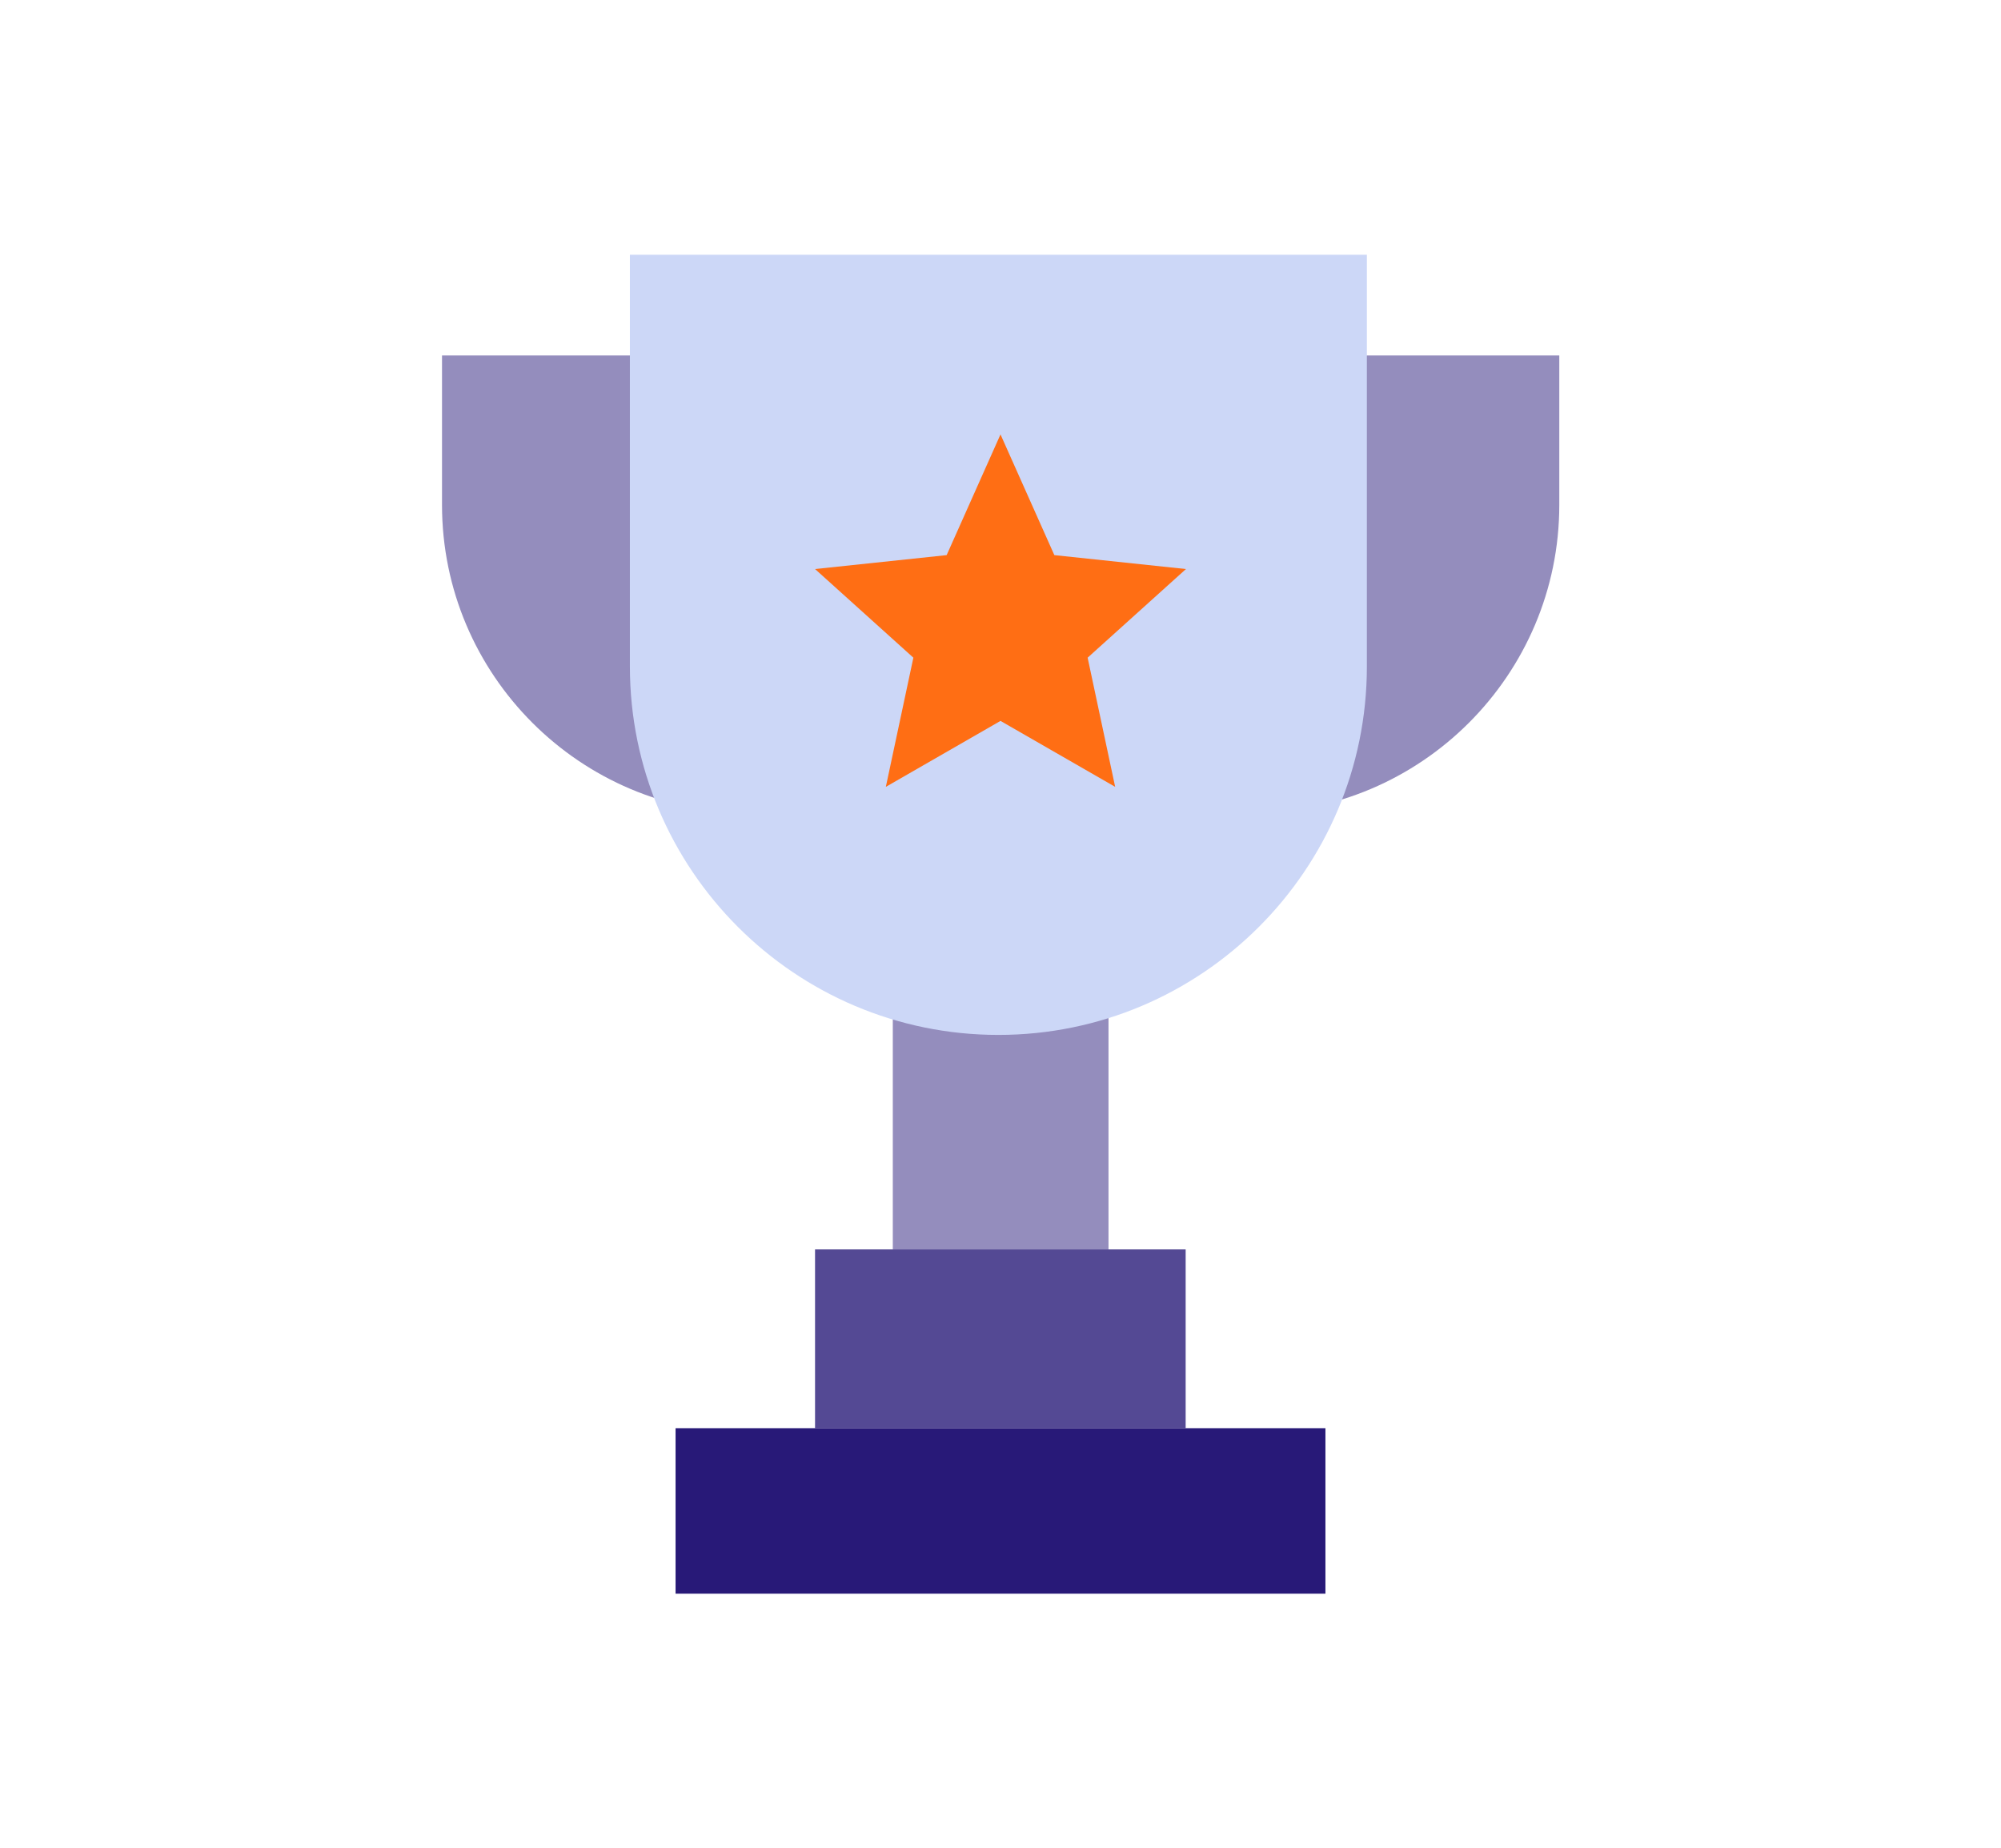
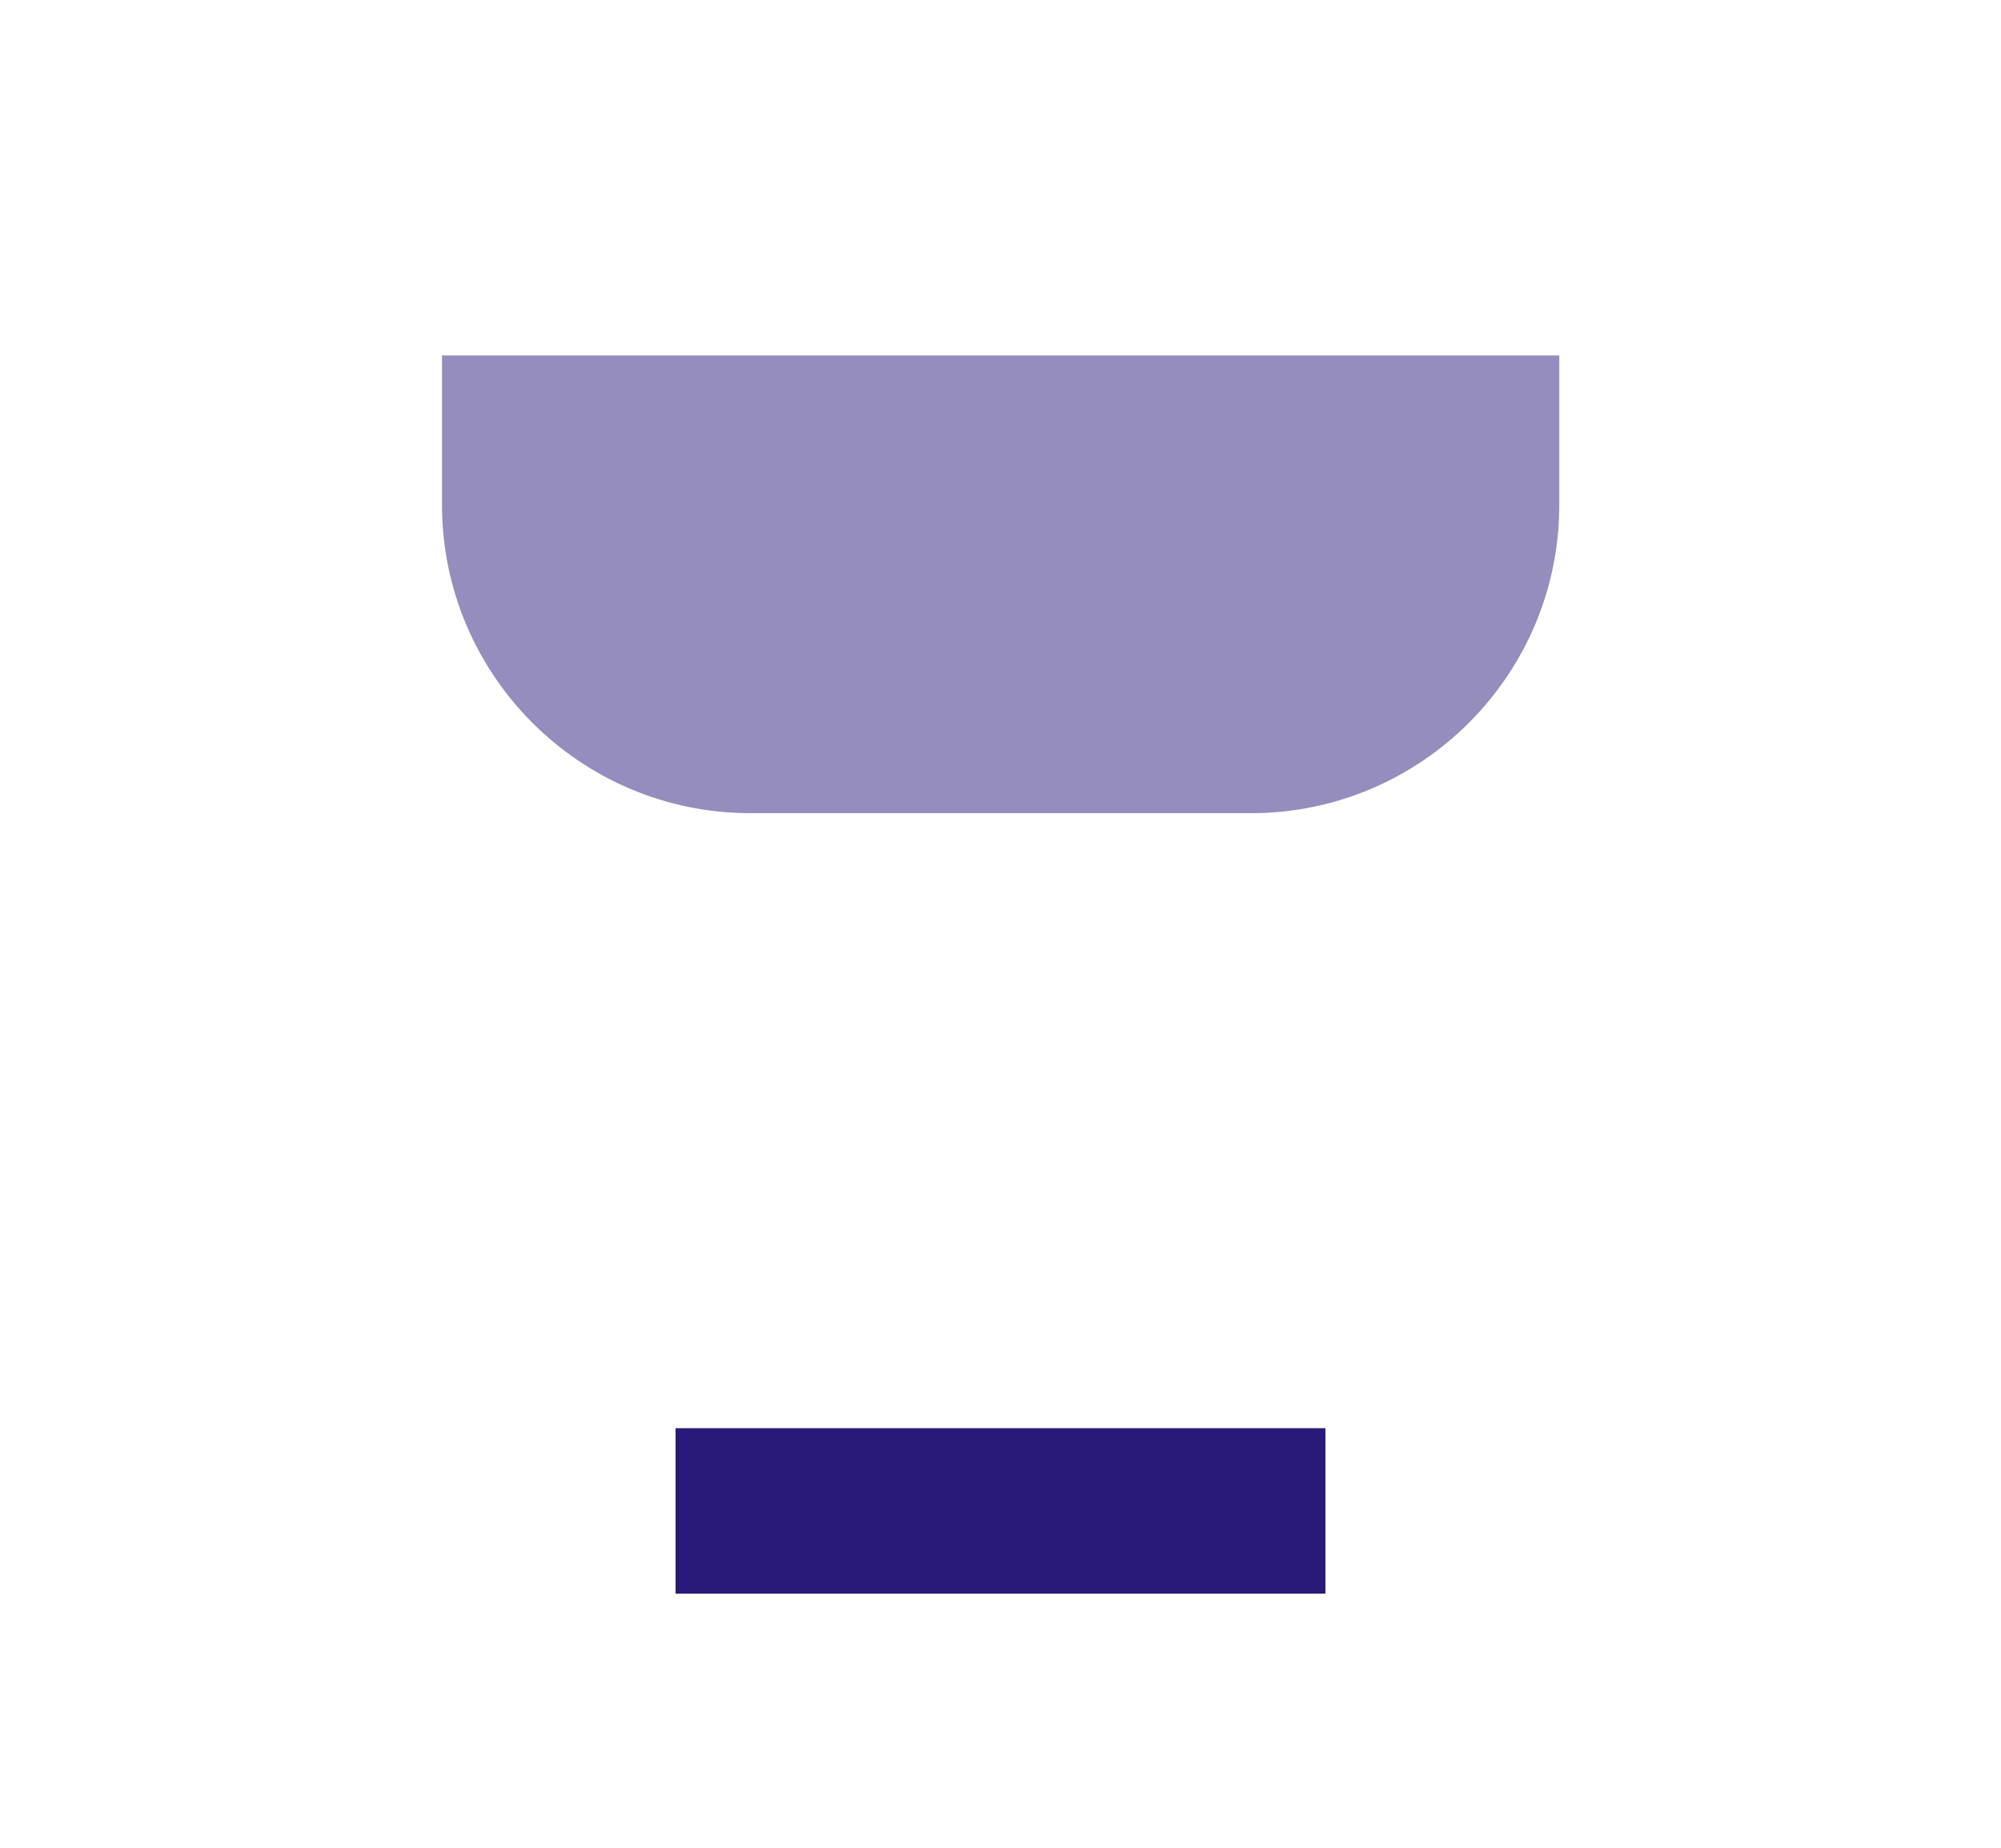
<svg xmlns="http://www.w3.org/2000/svg" id="Layer_1" viewBox="0 0 66.14 61.1">
  <defs>
    <style>.cls-1{fill:#ff6e14;}.cls-2{fill:#ccd7f7;}.cls-3{fill:#948dbd;}.cls-4{fill:#544994;}.cls-5{fill:#281978;}</style>
  </defs>
  <path class="cls-3" d="m14.61,11.75h36.93v4.94c0,5.62-4.57,10.19-10.19,10.19h-16.55c-5.62,0-10.19-4.57-10.19-10.19v-4.94h0Z" />
-   <rect class="cls-3" x="29.51" y="32.79" width="7.13" height="8.51" />
-   <rect class="cls-4" x="26.94" y="41.3" width="12.25" height="5.91" />
  <rect class="cls-5" x="22.33" y="47.21" width="21.48" height="5.47" />
-   <path class="cls-2" d="m20.81,8.42h24.37v13.61c0,6.72-5.46,12.18-12.18,12.18h0c-6.72,0-12.18-5.46-12.18-12.18v-13.61h0Z" />
-   <polygon class="cls-1" points="33.07 14.36 34.85 18.35 39.2 18.81 35.95 21.74 36.86 26.01 33.07 23.83 29.28 26.01 30.19 21.74 26.94 18.81 31.29 18.35 33.07 14.36" />
</svg>